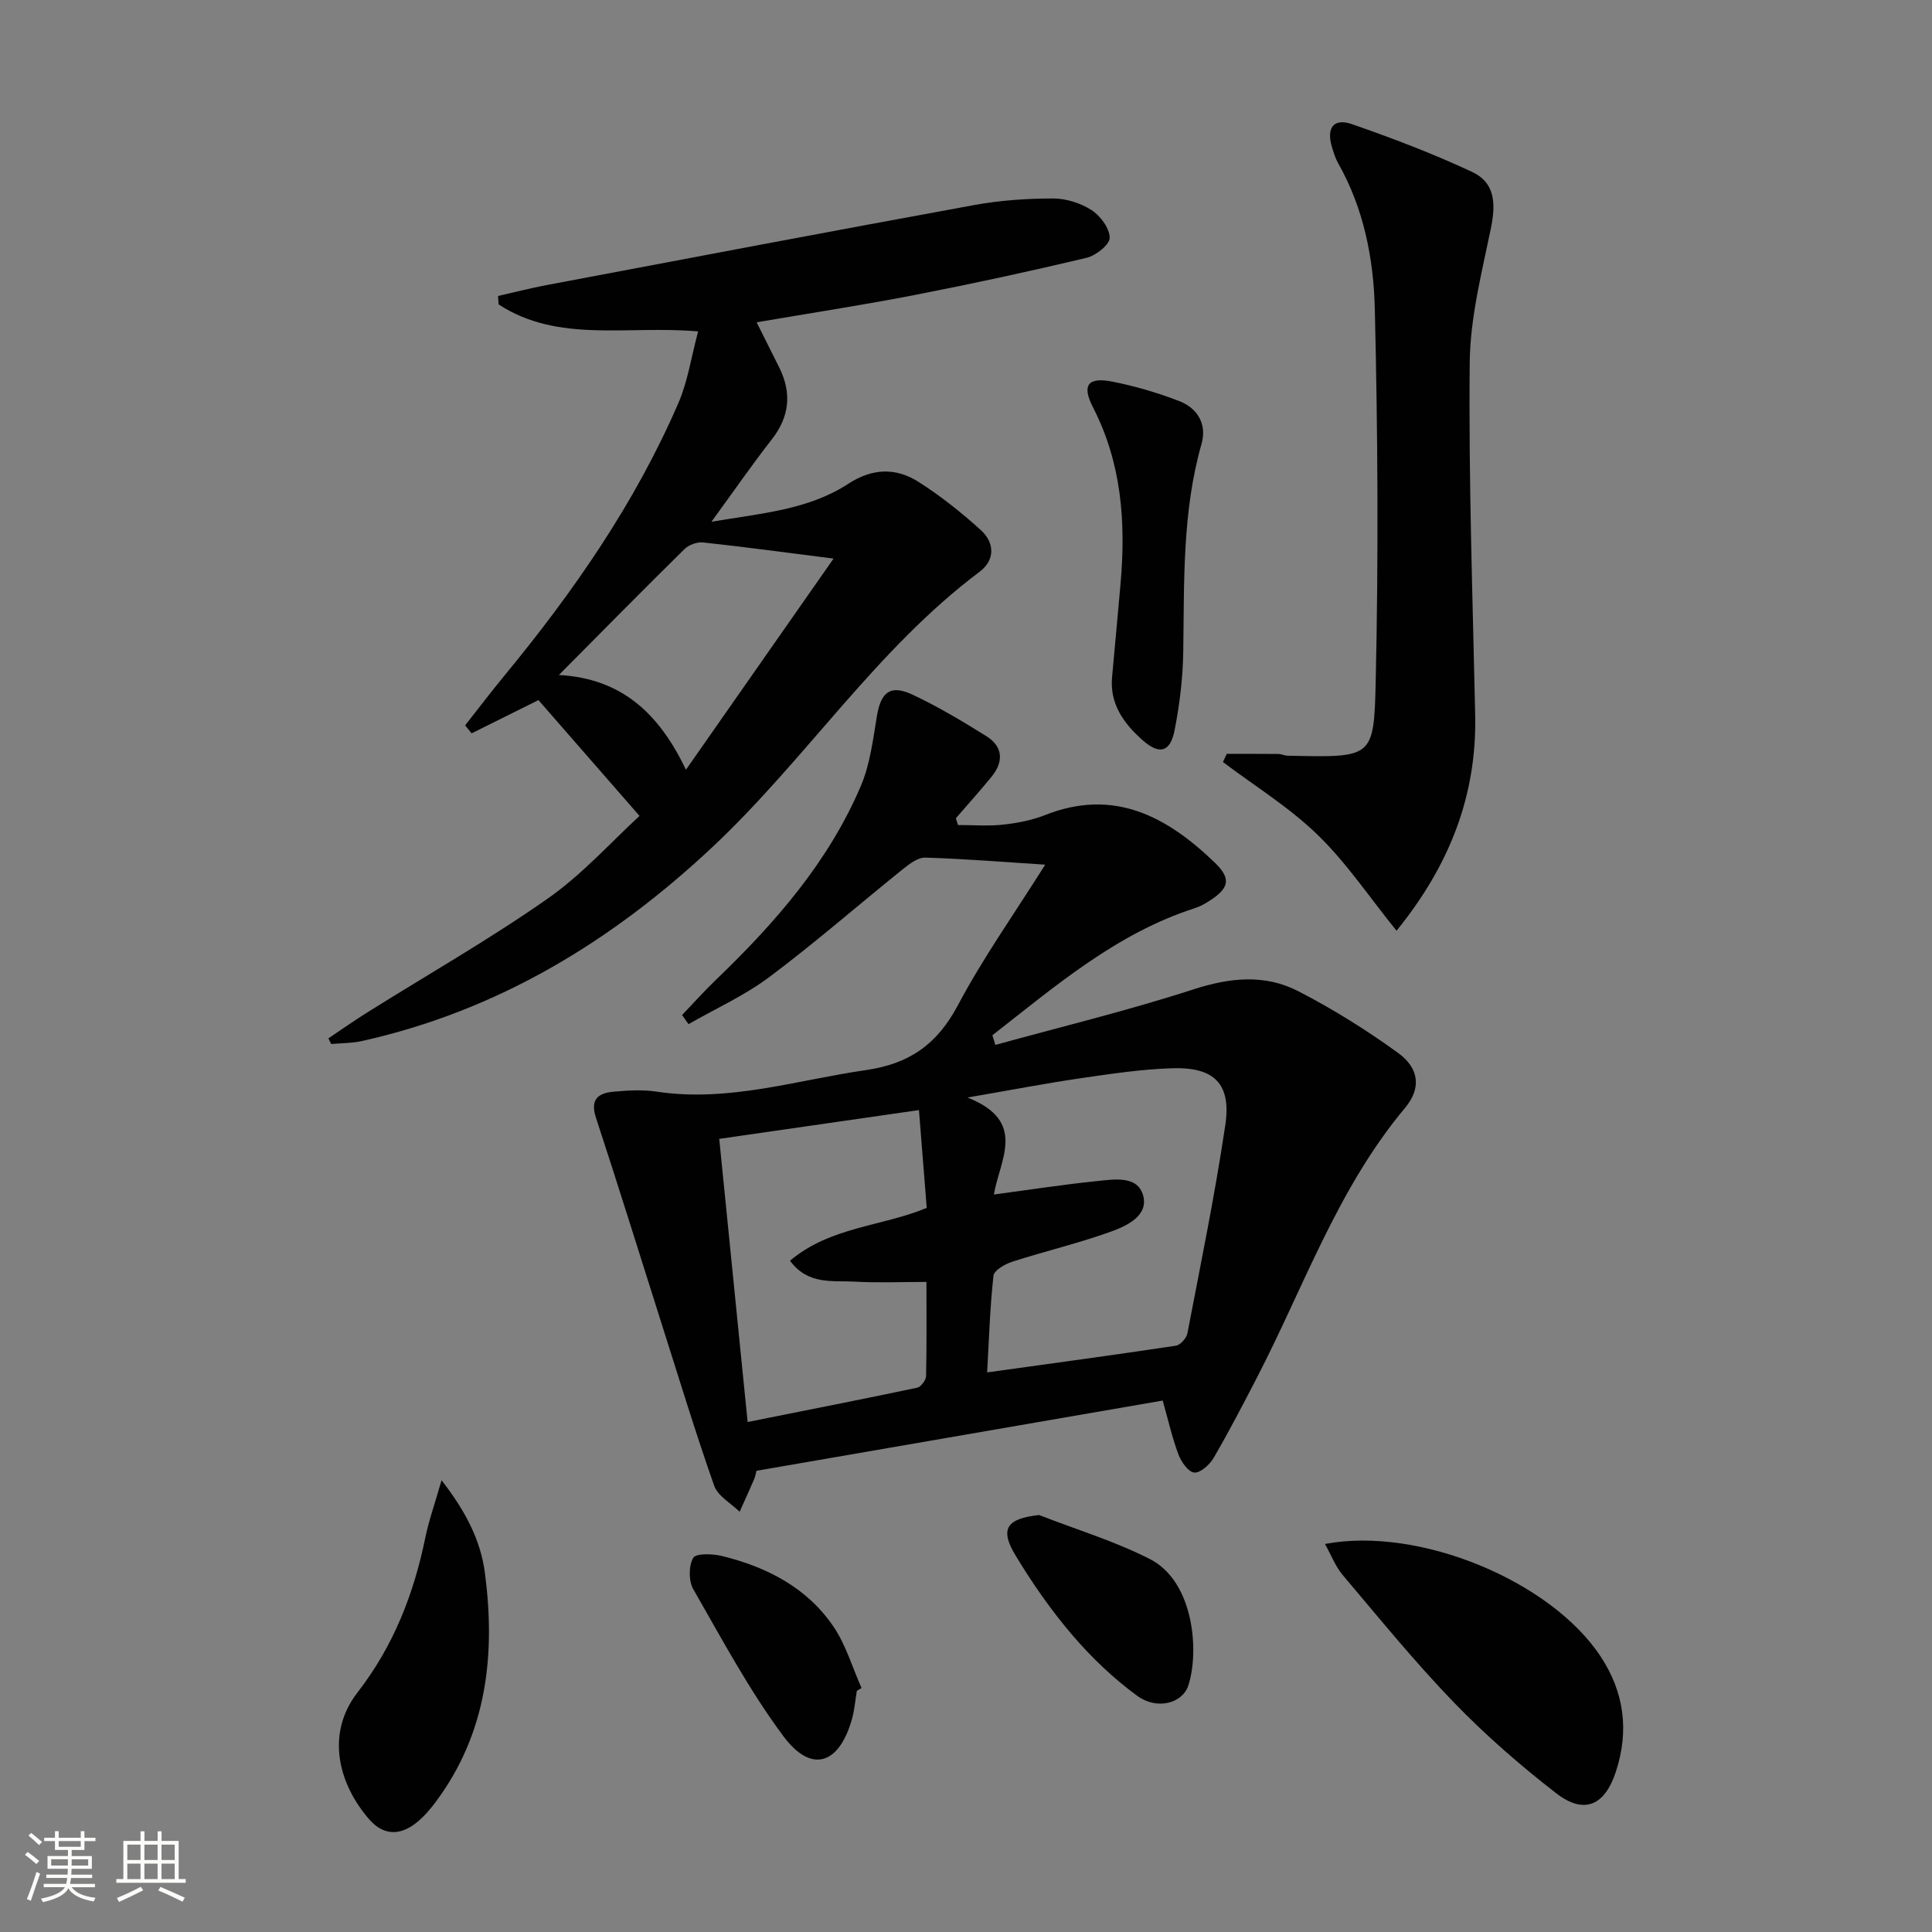
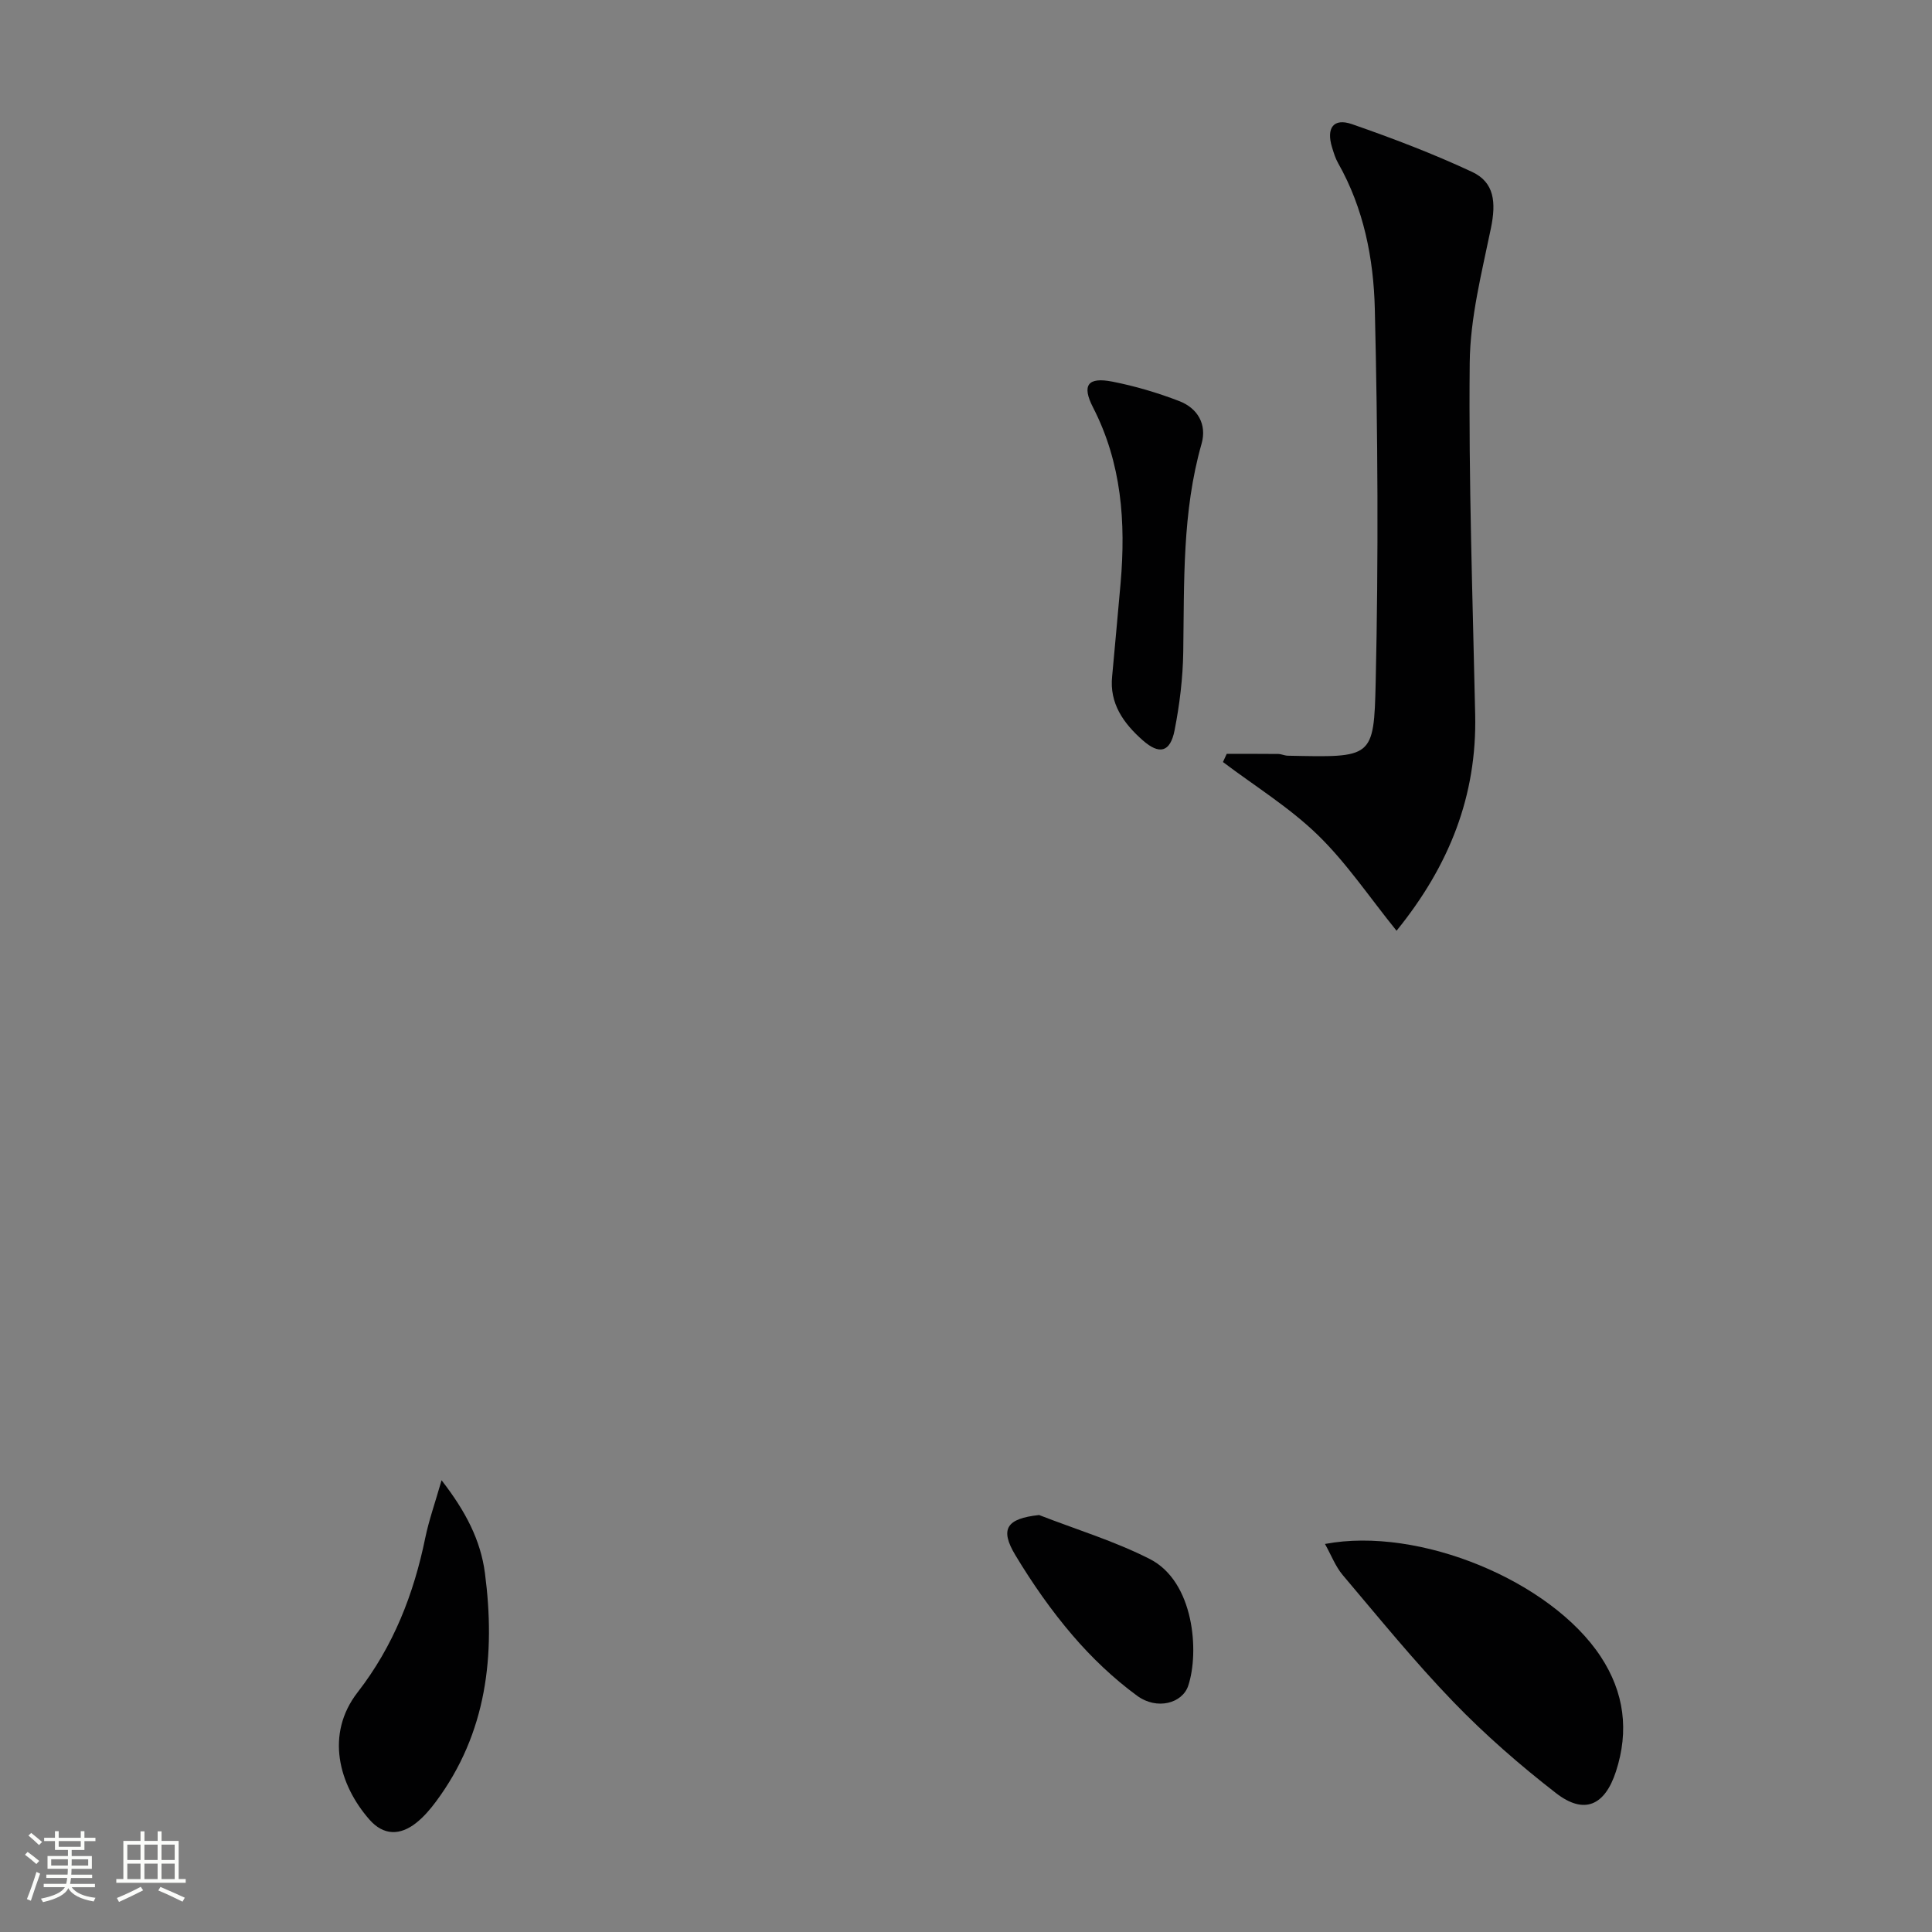
<svg xmlns="http://www.w3.org/2000/svg" enable-background="new 0 0 400 400" viewBox="0 0 400 400">
  <rect x="0" y="0" width="400" height="400" fill="#808080" stroke="none" />
  <path d="m5.17 384 .55-.58c.85.61 1.65 1.24 2.4 1.87l-.59.64c-.83-.73-1.62-1.38-2.36-1.93m1.22 9.53-.82-.34c.71-1.76 1.37-3.64 1.98-5.63.24.13.5.25.76.36-.6 1.67-1.24 3.54-1.92 5.61m-.5-13.5.57-.54c.56.44 1.31 1.06 2.26 1.87l-.64.64c-.68-.66-1.41-1.32-2.19-1.97m3.25.46h2.24v-1.36h.77v1.36h4.57v-1.36h.76v1.36h2.28v.69h-2.28v1.84h-2.64v1.26h4.18v2.64h-4.21c0 .45-.02.86-.05 1.21h4.32v.69h-4.38c-.04.34-.1.75-.19 1.22h5.15v.69h-4.82c.87 1.19 2.51 1.92 4.93 2.19-.17.31-.3.57-.37.76-2.77-.49-4.52-1.41-5.26-2.76-.56 1.26-2.3 2.23-5.24 2.9-.12-.24-.26-.48-.43-.72 2.73-.55 4.38-1.34 4.96-2.38h-4.38v-.69h4.65c.1-.38.17-.79.21-1.22h-4.32v-.69h4.4c.03-.34.05-.75.05-1.21h-4.2v-2.64h4.23v-1.26h-2.69v-1.84h-2.24zm1.46 4.46v1.29h3.45c.01-.4.02-.57.01-.53v-.32-.45h-3.46zm1.55-2.59h4.57v-1.19h-4.57zm6.11 2.59h-3.42v.77c-.01.19-.01.37-.02.53h3.44z" fill="#fbfcfa" />
  <path d="m32.63 379.16h.82v1.98h3.54v7.89h1.46v.78h-14.37v-.78h1.46v-7.89h3.55v-1.98h.82v1.98h2.73v-1.98zm-3.49 11.48.5.73c-1.61.82-3.28 1.63-5 2.41-.13-.27-.28-.55-.44-.82 1.75-.72 3.4-1.49 4.94-2.32m-2.78-5.55h2.73v-3.18h-2.73zm0 3.95h2.73v-3.2h-2.73zm3.54-3.95h2.73v-3.18h-2.73zm0 3.95h2.73v-3.2h-2.73zm7.89 4.68c-1.84-.92-3.51-1.7-5.02-2.32l.45-.73c1.89.8 3.57 1.55 5.04 2.23zm-1.62-11.81h-2.73v3.18h2.73zm-2.73 7.13h2.73v-3.2h-2.73z" fill="#fbfcfa" />
  <g fill="#010102">
-     <path d="m206.07 216.34c13.68-3.77 27.5-7.12 40.98-11.49 7.56-2.45 14.79-3.21 21.73.36 7.2 3.71 14.15 8.05 20.71 12.81 4.33 3.15 4.82 7.29 1.41 11.36-13.92 16.61-20.9 36.96-30.65 55.81-2.9 5.61-5.82 11.22-8.99 16.67-.82 1.4-2.74 3.13-4.01 3.02-1.21-.1-2.7-2.23-3.27-3.76-1.32-3.53-2.15-7.25-3.25-11.15-28.1 4.86-56 9.68-84.11 14.54-.14.52-.24 1.17-.49 1.76-.97 2.25-1.99 4.48-3 6.72-1.81-1.78-4.51-3.24-5.27-5.39-3.9-11.09-7.32-22.36-10.89-33.57-4.52-14.23-8.94-28.49-13.6-42.67-1.23-3.74.5-5.05 3.59-5.33 2.97-.27 6.05-.46 8.98-.02 14.87 2.25 28.95-2.38 43.35-4.46 9.03-1.3 14.76-5.37 19.03-13.42 5.19-9.79 11.66-18.91 18.08-29.11-8.77-.56-16.79-1.22-24.83-1.46-1.54-.05-3.31 1.32-4.67 2.41-9.21 7.41-18.12 15.2-27.57 22.28-5.15 3.86-11.16 6.57-16.78 9.79-.44-.63-.89-1.26-1.33-1.89 2.34-2.44 4.6-4.98 7.04-7.32 12.2-11.73 23.26-24.36 29.97-40.11 1.91-4.48 2.51-9.58 3.32-14.45.84-5.02 2.8-6.61 7.44-4.42 5.24 2.47 10.25 5.46 15.17 8.53 3.54 2.2 3.68 5.33 1.09 8.49-2.38 2.9-4.89 5.7-7.35 8.54.15.47.3.93.44 1.4 3.12 0 6.28.26 9.36-.08 2.94-.32 5.96-.91 8.7-1.99 14.26-5.63 25.22.33 35.11 9.86 3.41 3.29 3.01 5.25-1.03 7.86-.97.63-2.01 1.22-3.11 1.57-16.23 5.22-28.84 16.12-41.91 26.31.23.67.42 1.33.61 2zm-.3 30.97c7.68-1.02 14.54-2.09 21.43-2.79 3.51-.36 8.33-1.16 9.47 2.97 1.16 4.2-3.35 6.31-6.65 7.5-6.69 2.42-13.65 4.05-20.43 6.23-1.51.49-3.77 1.78-3.9 2.9-.73 6.5-.92 13.07-1.31 20.02 13.47-1.87 26.29-3.6 39.09-5.53.92-.14 2.18-1.56 2.37-2.56 2.75-14.33 5.69-28.64 7.84-43.07 1.28-8.59-2.24-12.09-11.02-11.81-6.29.2-12.57 1.14-18.81 2.05-7.17 1.04-14.29 2.42-23.54 4.01 12.45 4.93 6.69 12.81 5.46 20.08zm-15.51-17.48c-14.3 2.06-27.67 3.99-41.35 5.96 1.98 19.75 3.9 38.86 5.88 58.62 12.1-2.42 23.62-4.68 35.1-7.1.77-.16 1.82-1.55 1.84-2.39.15-6.45.08-12.9.08-19.51-5.3 0-10.09.21-14.85-.06-4.55-.26-9.66.75-13.4-4.33 8.35-7.05 19.03-7.08 28.31-10.94-.53-6.66-1.05-13.08-1.61-20.25z" />
-     <path d="m132.41 168.93c-7.17-8.22-13.85-15.87-20.93-23.98-3.81 1.89-8.83 4.38-13.84 6.88-.45-.55-.89-1.1-1.34-1.65 2.68-3.41 5.31-6.86 8.06-10.21 14.35-17.4 27.14-35.8 36.12-56.59 1.92-4.45 2.63-9.43 4.06-14.76-14.54-1.31-28.92 2.49-41.3-5.59-.04-.58-.09-1.17-.13-1.75 3.37-.76 6.73-1.63 10.13-2.27 29.49-5.57 58.96-11.17 88.48-16.56 5.35-.98 10.87-1.35 16.31-1.36 2.68 0 5.7.95 7.95 2.4 1.84 1.19 3.76 3.76 3.77 5.74.01 1.42-2.86 3.69-4.79 4.15-11.76 2.8-23.58 5.36-35.44 7.67-10.73 2.09-21.54 3.74-32.87 5.68 1.67 3.34 3.2 6.36 4.7 9.39 2.61 5.29 2.12 10.15-1.58 14.88-4.07 5.21-7.83 10.66-12.47 17.02 10.5-1.77 20.1-2.49 28.32-7.85 4.95-3.23 9.81-3.4 14.49-.44 4.59 2.91 8.91 6.35 12.95 10.01 2.87 2.6 3.02 6.19-.26 8.65-21.4 16.06-35.91 38.76-55.19 56.88-20.88 19.62-44.55 34.01-72.75 40.28-2.04.45-4.19.41-6.29.6-.19-.39-.39-.78-.58-1.17 2.63-1.76 5.23-3.6 7.91-5.28 12.5-7.84 25.36-15.16 37.43-23.61 7.28-5.09 13.34-11.91 19.08-17.16zm-16.7-29.18c13.18.73 20.81 8.14 26.31 19.61 10.54-15.08 20.46-29.27 30.56-43.71-9.62-1.22-18.29-2.4-26.99-3.34-1.24-.14-2.97.48-3.86 1.36-8.52 8.38-16.9 16.9-26.02 26.08z" />
    <path d="m289.14 192.7c-5.66-7-10.37-14.07-16.34-19.86-5.88-5.7-13.02-10.1-19.6-15.07.26-.56.52-1.13.78-1.69 3.55 0 7.11-.02 10.66.02.65.01 1.3.34 1.96.36 17.55.35 17.86.68 18.22-15.2.59-25.76.44-51.55-.18-77.32-.25-10.39-2.29-20.81-7.6-30.17-.57-1-.91-2.14-1.25-3.25-1.24-4.02.29-6.14 4.11-4.82 8.43 2.93 16.81 6.12 24.88 9.89 4.62 2.16 5 6.3 3.9 11.65-1.89 9.2-4.3 18.54-4.39 27.84-.24 24.29.61 48.59 1.13 72.89.37 16.73-5.31 31.2-16.28 44.73z" />
    <path d="m274.32 319.66c19.55-3.69 46.79 7.67 57.09 23.32 4.87 7.4 5.91 15.35 3.15 23.8-2.3 7.05-6.56 8.99-12.4 4.47-7.47-5.79-14.67-12.07-21.23-18.86-8.07-8.36-15.43-17.43-22.95-26.31-1.5-1.79-2.36-4.11-3.66-6.42z" />
    <path d="m91.42 306.47c5.01 6.45 8.09 12.42 8.98 19.22 2.21 16.93.42 33.12-10.16 47.34-1.18 1.58-2.51 3.14-4.05 4.36-3.34 2.66-6.78 2.67-9.7-.66-6.3-7.18-9.22-17.64-2.44-26.37 7.41-9.55 11.62-20.33 14.01-32.02.75-3.62 2.01-7.15 3.36-11.87z" />
-     <path d="m230.26 140c.58-6.43 1.19-12.86 1.75-19.29 1.09-12.59.22-24.82-5.71-36.36-2.38-4.63-1.07-6.33 3.99-5.34 4.7.92 9.36 2.3 13.83 4.02 3.83 1.46 5.8 4.82 4.65 8.85-4.03 14.14-3.57 28.61-3.79 43.07-.08 5.44-.75 10.93-1.8 16.27-.9 4.55-3.15 5.09-6.59 2.05-3.98-3.51-6.93-7.64-6.33-13.27z" />
+     <path d="m230.26 140c.58-6.43 1.19-12.86 1.75-19.29 1.09-12.59.22-24.82-5.71-36.36-2.38-4.63-1.07-6.33 3.99-5.34 4.7.92 9.36 2.3 13.83 4.02 3.83 1.46 5.8 4.82 4.65 8.85-4.03 14.14-3.57 28.61-3.79 43.07-.08 5.44-.75 10.93-1.8 16.27-.9 4.55-3.15 5.09-6.59 2.05-3.98-3.51-6.93-7.64-6.33-13.27" />
    <path d="m215.13 313.67c7.66 2.98 15.61 5.39 22.91 9.1 9.23 4.69 10.28 19.29 7.97 26.24-1.21 3.64-6.47 5.1-10.58 2.08-4.89-3.58-9.4-7.88-13.35-12.49-4.41-5.14-8.34-10.78-11.84-16.59-3.33-5.51-1.79-7.61 4.89-8.34z" />
-     <path d="m177.4 350.07c-.33 1.95-.48 3.95-1.01 5.84-2.66 9.45-8.42 11.32-14.19 3.56-7.08-9.51-12.73-20.11-18.66-30.44-.98-1.71-.97-4.82-.02-6.49.56-.98 4.01-.86 5.95-.39 9.27 2.28 17.57 6.52 23.06 14.57 2.6 3.81 3.93 8.48 5.84 12.76-.33.21-.65.4-.97.59z" />
  </g>
</svg>